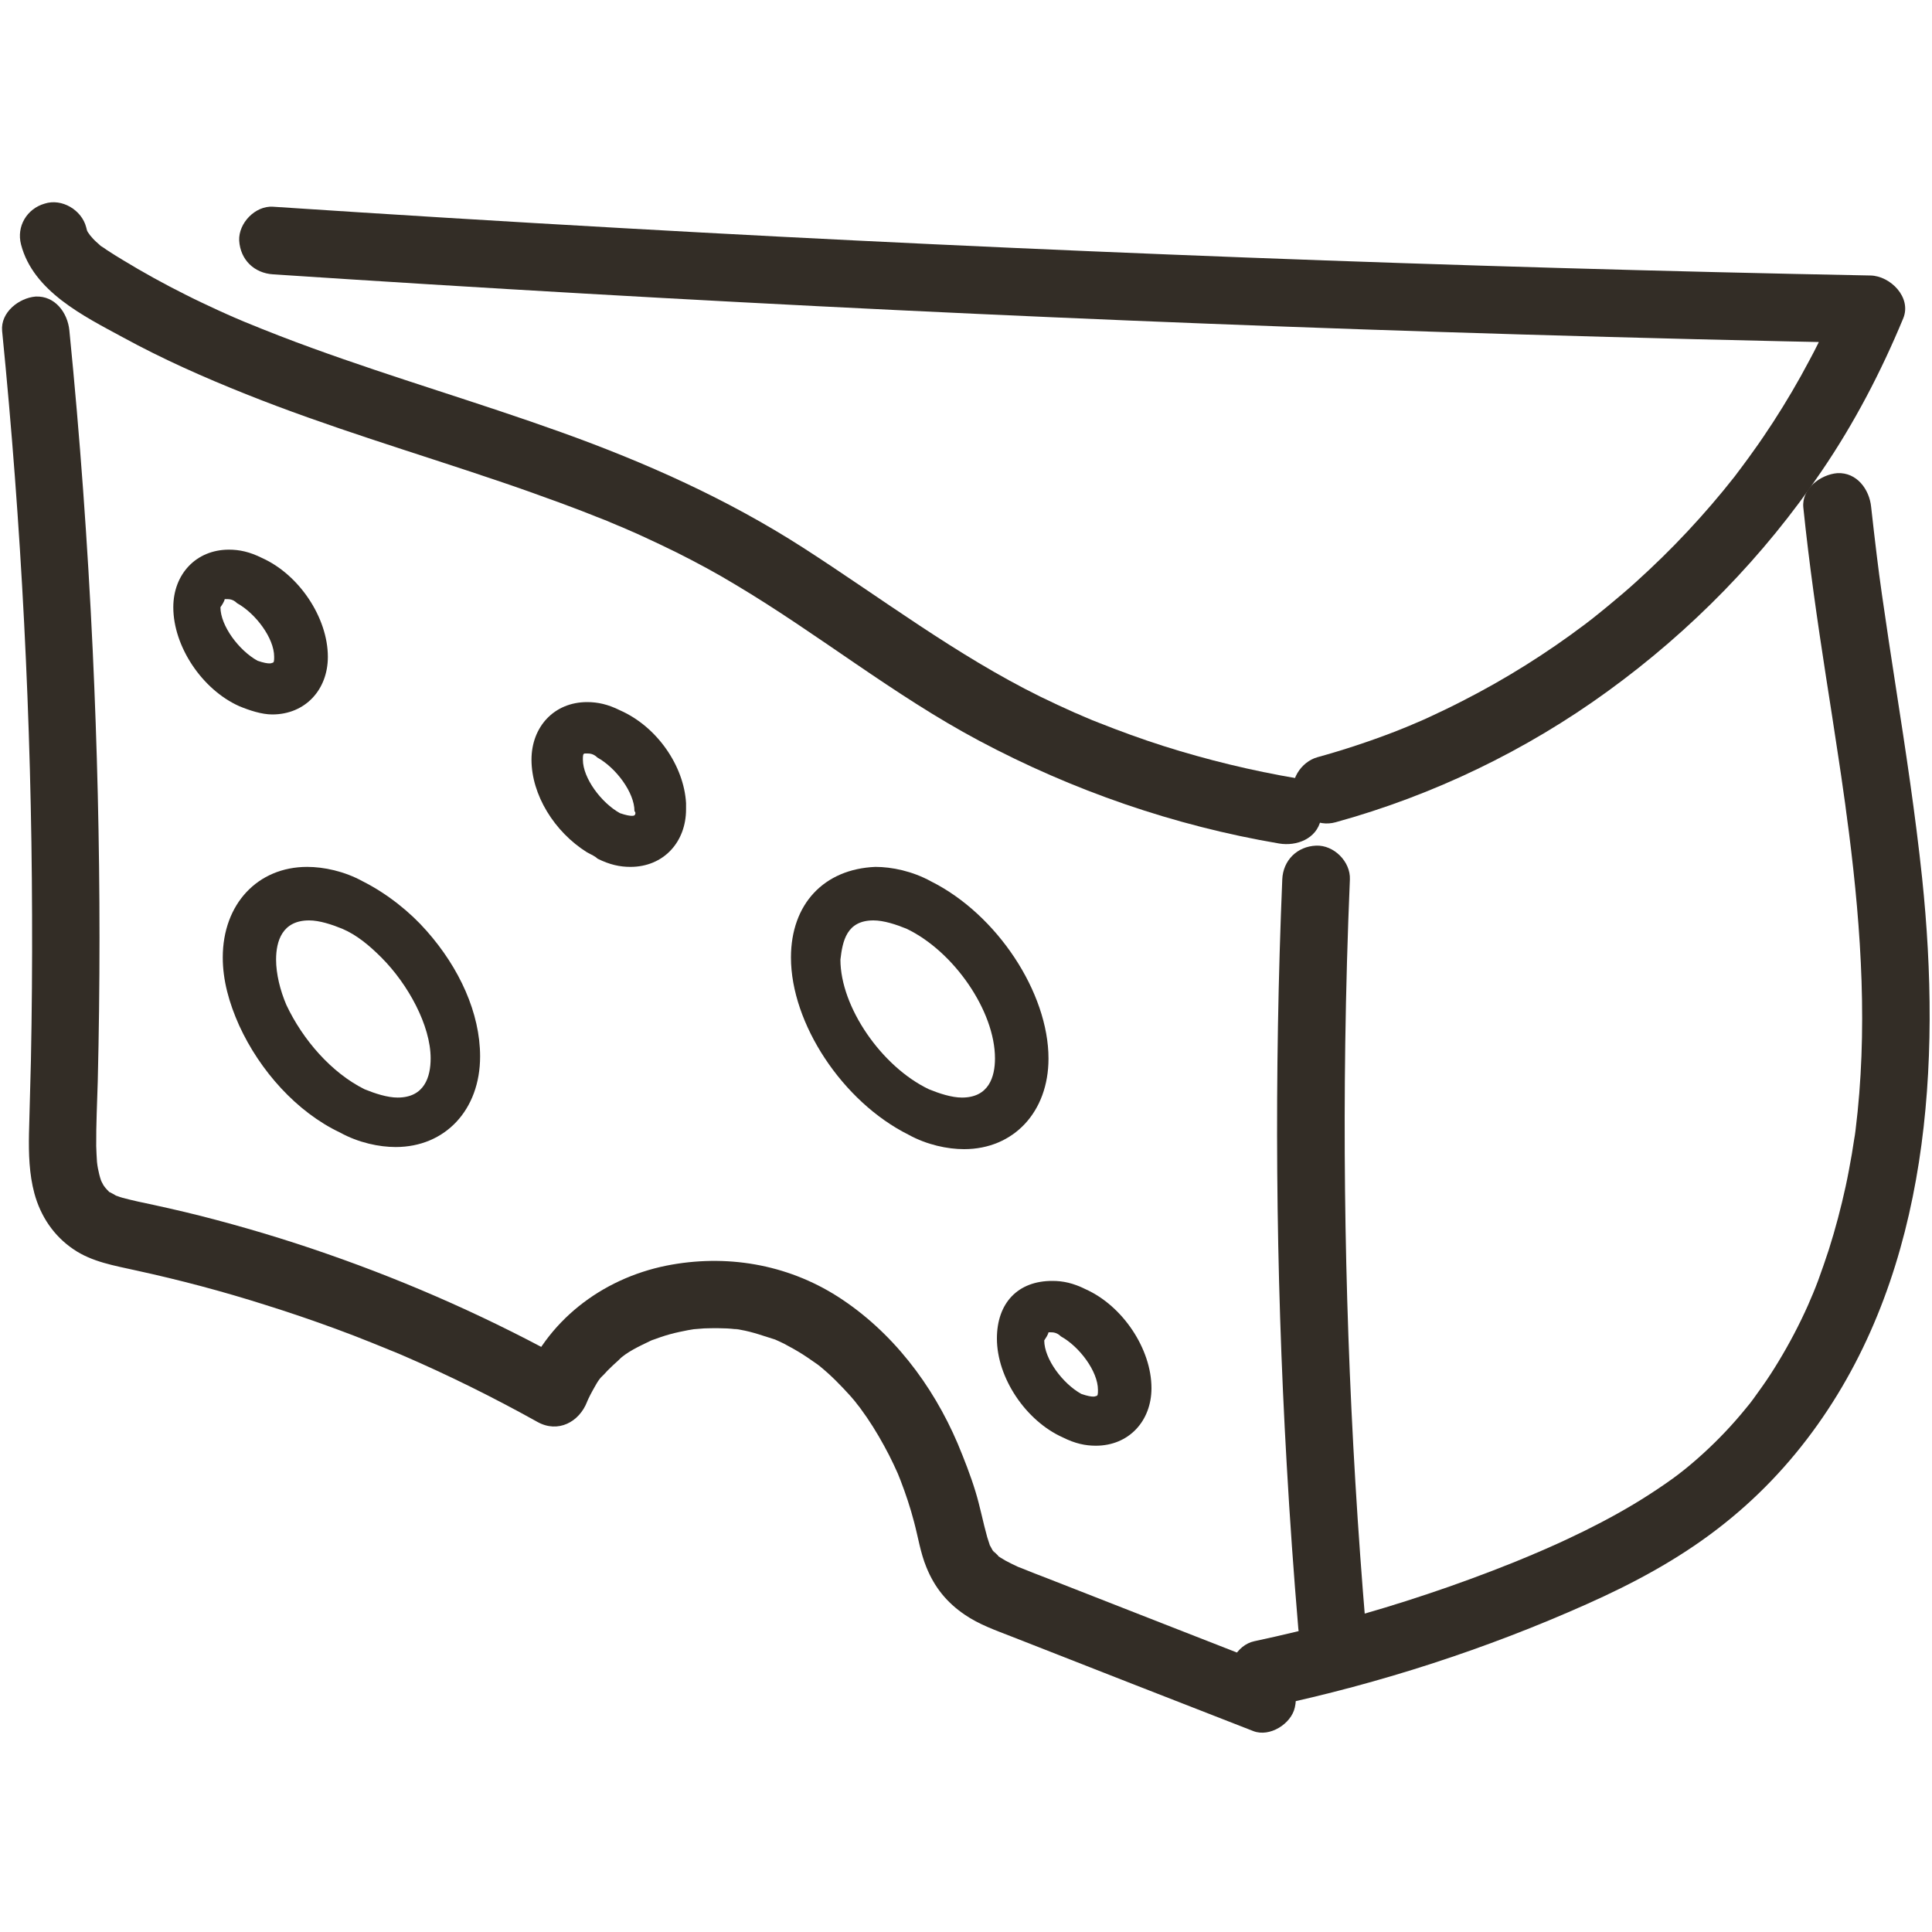
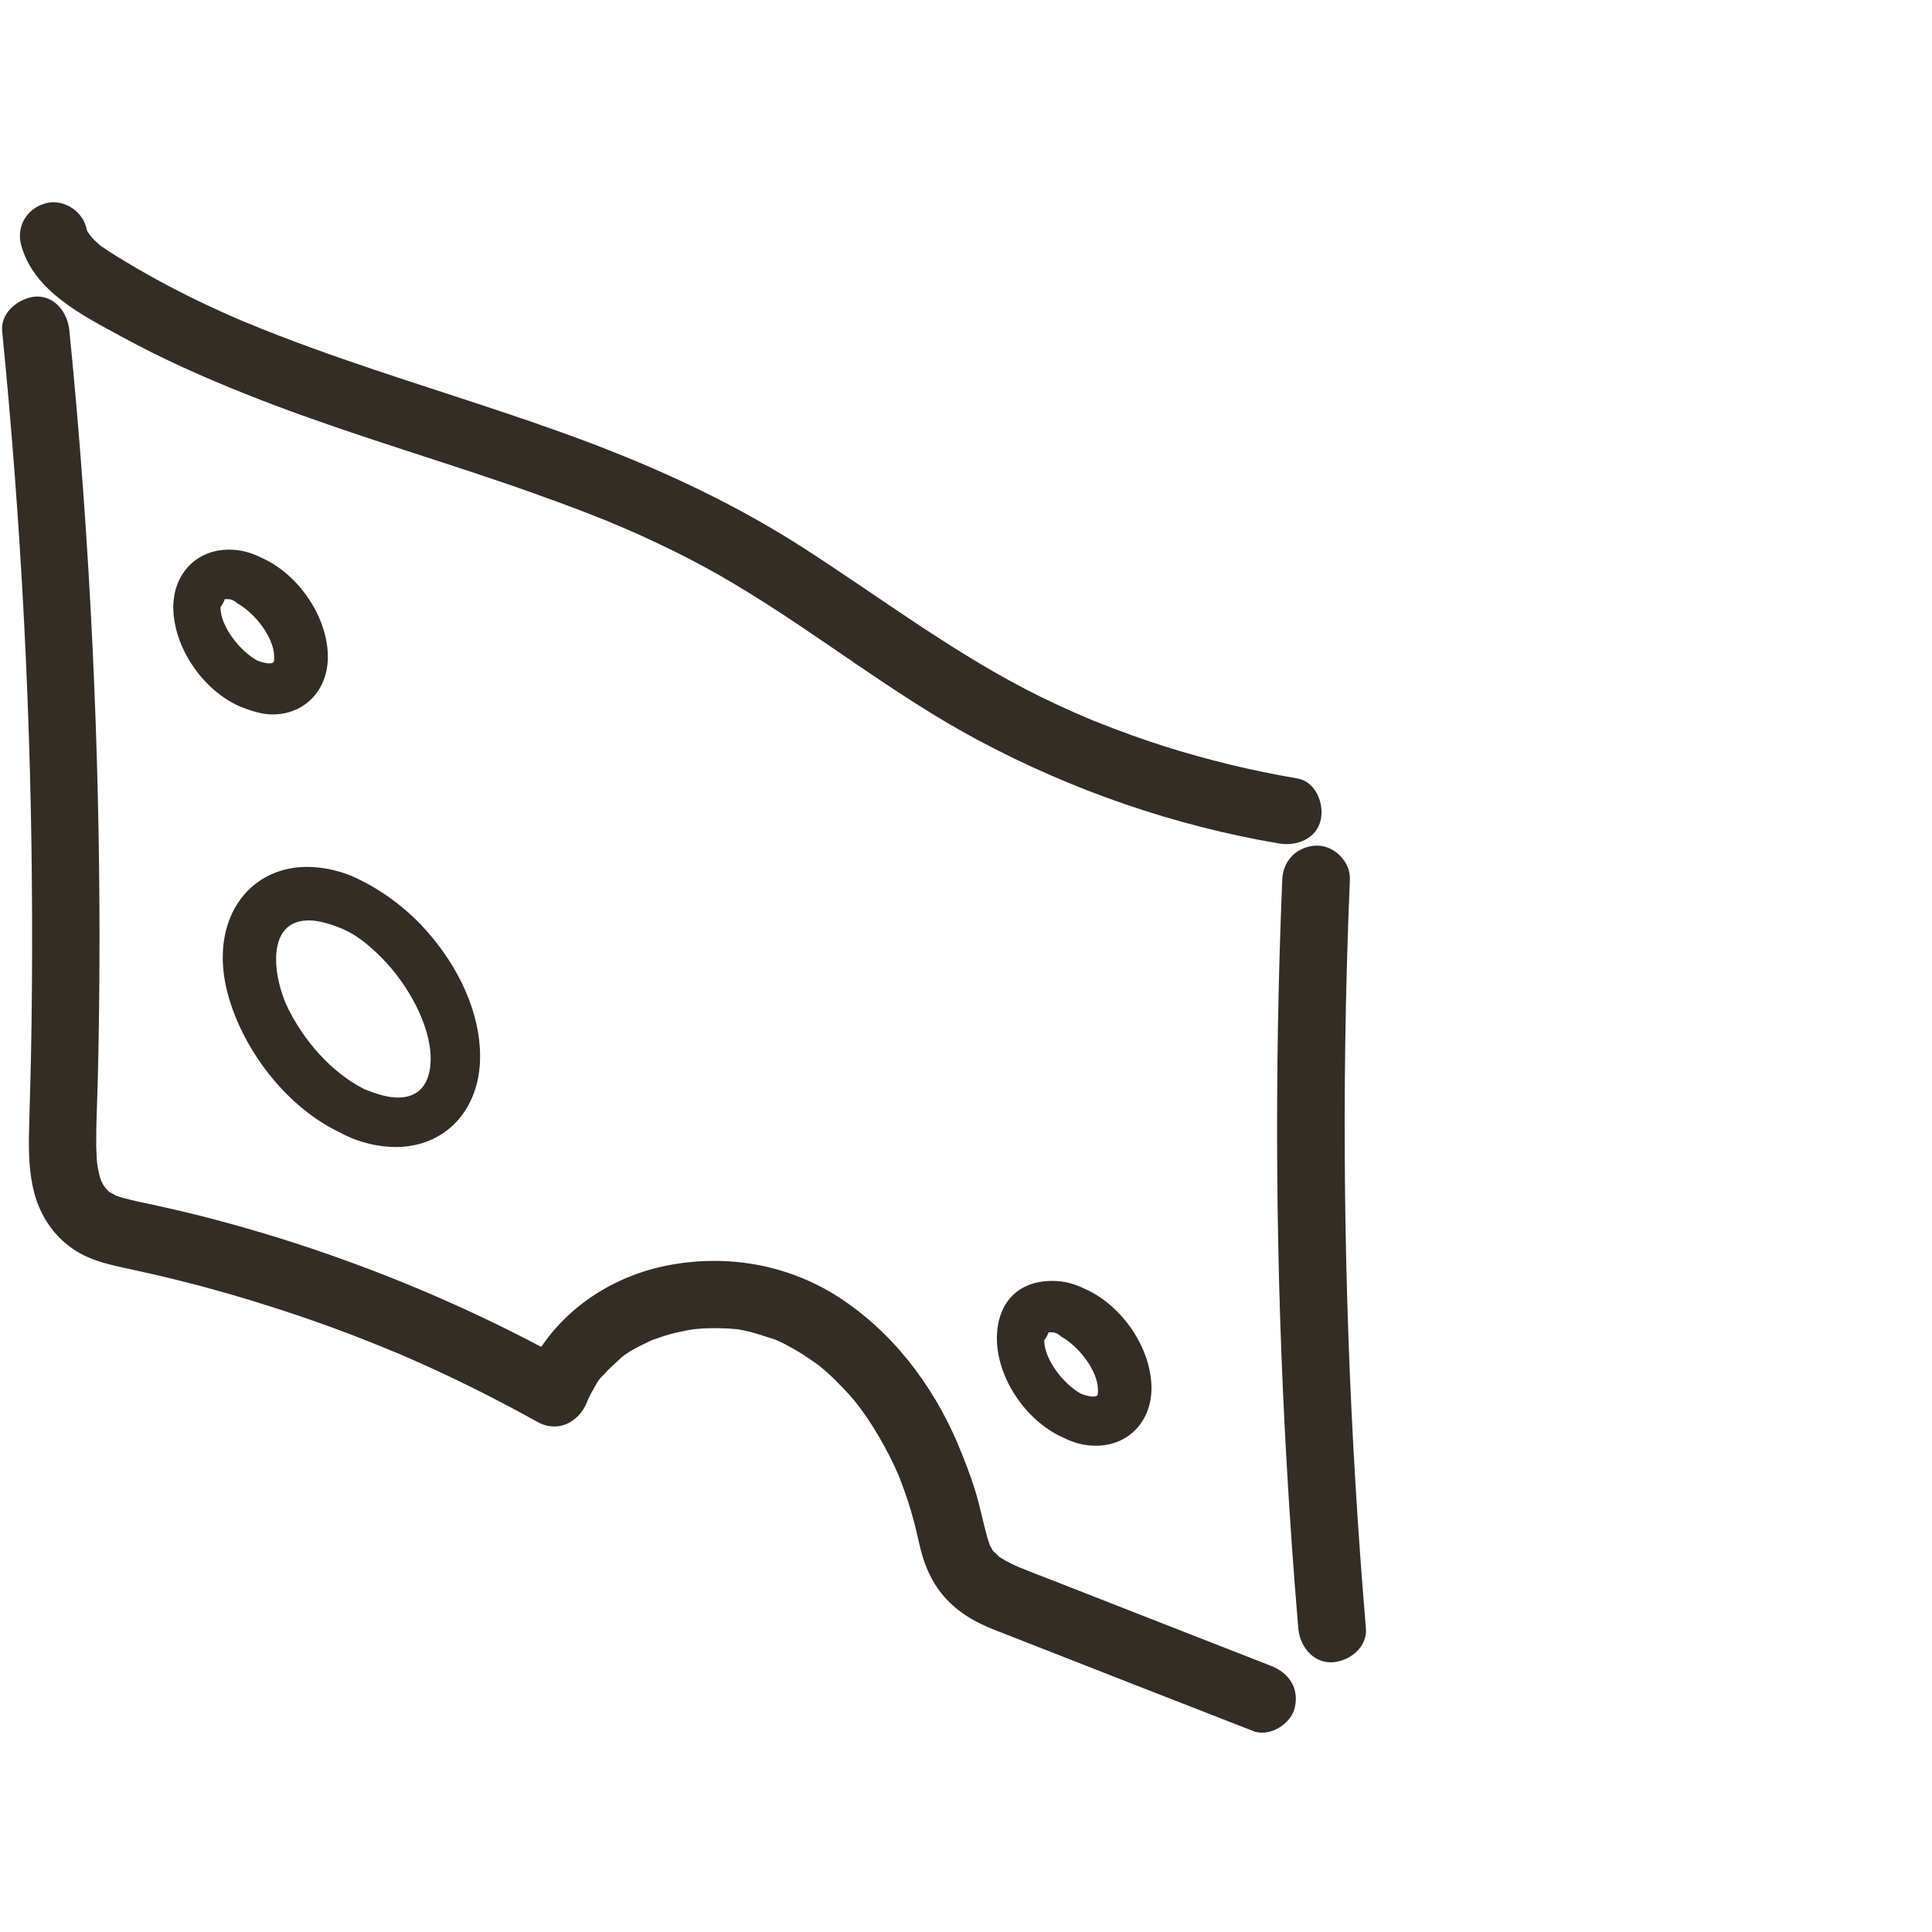
<svg xmlns="http://www.w3.org/2000/svg" version="1.1" id="Layer_1" x="0px" y="0px" viewBox="0 0 1000 1000" style="enable-background:new 0 0 1000 1000;" xml:space="preserve">
  <style type="text/css">
	.st0{fill:#332D26;}
</style>
  <path class="st0" d="M187.8,456.2c-9.6-5.3-20.3-7.5-28.8-7.5c-25.6,0-43.7,19.2-43.7,46.9c0,11.7,3.2,23.4,8.5,35.2  c10.7,23.4,29.8,44.8,52.2,55.4c9.6,5.3,20.3,7.5,28.8,7.5c25.6,0,43.7-19.2,43.7-46.9c0-22.4-10.7-45.8-27.7-65  C212.3,472.1,200.5,462.6,187.8,456.2z M222.9,547.8c0,9.6-3.2,20.3-17.1,20.3c-5.3,0-11.7-2.1-17.1-4.3  c-17.1-8.5-32-25.6-40.5-43.7c-3.2-7.5-5.3-16-5.3-23.4c0-9.6,3.2-20.3,17.1-20.3c5.3,0,11.7,2.1,17.1,4.3  c7.5,3.2,13.9,8.5,20.3,14.9C211.2,509.4,222.9,530.8,222.9,547.8z" />
-   <path class="st0" d="M321,367.7c-6.4-3.2-11.7-4.3-17.1-4.3c-17.1,0-28.8,12.8-28.8,29.8c0,18.1,11.7,37.3,28.8,48  c2.1,1.1,4.3,2.1,5.3,3.2c6.4,3.2,11.7,4.3,17.1,4.3c17.1,0,28.8-12.8,28.8-29.8c0-1.1,0-2.1,0-3.2C354,396.5,340.2,376.2,321,367.7  z M328.4,422c0,0-1.1,1.1-7.5-1.1c-9.6-5.3-19.2-18.1-19.2-27.7c0-2.1,0-3.2,1.1-3.2c0,0,0,0,1.1,0c1.1,0,3.2,0,5.3,2.1  c9.6,5.3,19.2,18.1,19.2,27.7C329.5,421,328.4,422,328.4,422z" />
  <path class="st0" d="M516,692.8c0,20.3,14.9,42.6,34.1,51.2c6.4,3.2,11.7,4.3,17.1,4.3c17.1,0,28.8-12.8,28.8-29.8  c0-20.3-14.9-42.6-34.1-51.2c-6.4-3.2-11.7-4.3-17.1-4.3C526.7,662.9,516,674.6,516,692.8z M542.7,689.6c0,0,0,0,1.1,0  s3.2,0,5.3,2.1c9.6,5.3,19.2,18.1,19.2,27.7c0,2.1,0,3.2-1.1,3.2c0,0-1.1,1.1-7.5-1.1c-9.6-5.3-19.2-18.1-19.2-27.7  C542.7,690.6,542.7,689.6,542.7,689.6z" />
  <path class="st0" d="M140.9,369.8c17.1,0,28.8-12.8,28.8-29.8c0-20.3-14.9-42.6-34.1-51.2c-6.4-3.2-11.7-4.3-17.1-4.3  c-17.1,0-28.8,12.8-28.8,29.8c0,20.3,14.9,42.6,34.1,51.2C129.1,367.7,135.5,369.8,140.9,369.8z M116.3,310.1c0,0,0,0,1.1,0  s3.2,0,5.3,2.1c9.6,5.3,19.2,18.1,19.2,27.7c0,2.1,0,3.2-1.1,3.2c0,0-1.1,1.1-7.5-1.1c-9.6-5.3-19.2-18.1-19.2-27.7  C116.3,311.2,116.3,310.1,116.3,310.1z" />
-   <path class="st0" d="M409.4,495.6c0,34.1,26.6,74.6,60.8,91.7c9.6,5.3,20.3,7.5,28.8,7.5c25.6,0,43.7-19.2,43.7-46.9  c0-34.1-26.6-74.6-60.8-91.7c-9.6-5.3-20.3-7.5-28.8-7.5C426.5,449.8,409.4,467.9,409.4,495.6z M452.1,476.4  c5.3,0,11.7,2.1,17.1,4.3c24.5,11.7,45.8,42.6,45.8,67.1c0,9.6-3.2,20.3-17.1,20.3c-5.3,0-11.7-2.1-17.1-4.3  c-24.5-11.7-45.8-42.6-45.8-67.1C436.1,487.1,438.2,476.4,452.1,476.4z" />
  <g>
    <g>
      <path class="st0" d="M10.9,126.6c6.3,24.2,32.4,37,52.7,48c20.5,11.2,41.9,20.7,63.7,29.4c42.5,17,86.5,30,129.9,44.7    c10.7,3.6,21.4,7.4,32,11.3c5.3,2,10.6,3.9,15.8,6c2.6,1,5.2,2.1,7.9,3.1c1,0.4,2.1,0.8,3.1,1.3c1,0.4,2.1,0.9,3.1,1.3    c1.7,0.7,2.1,0.9,1,0.4c-2.2-0.9,2.9,1.2,2.6,1.1c1.3,0.6,2.6,1.1,3.9,1.7c2.3,1,4.6,2,6.9,3.1c5.6,2.6,11.2,5.2,16.8,8    c10.4,5.2,20.6,10.7,30.5,16.7c42.8,25.5,81.7,57.1,125.8,80.6c48.6,25.9,101.2,44.1,155.5,53.3c9,1.5,19.3-2.4,21.5-12.2    c1.9-8.5-2.6-19.9-12.2-21.5c-23.5-4-46.6-9.6-69.3-16.8c-11.3-3.6-22.5-7.7-33.6-12.1c-1.1-0.4-2.2-0.9-3.3-1.3    c0.5,0.2-4.9-2.1-2.8-1.2c2.1,0.9-3.3-1.4-2.8-1.2c-1.1-0.5-2.2-1-3.3-1.4c-6-2.7-11.9-5.4-17.8-8.3    c-43.6-21.5-82.1-50.9-122.8-77.1c-39.2-25.2-81.5-44.1-125.3-59.8c-42.6-15.3-86.1-28-128.7-43.5c-11.6-4.2-23.2-8.7-34.6-13.4    c-3.2-1.3-1.2-0.5-0.5-0.2c-1.8-0.8-3.6-1.5-5.4-2.3c-2.8-1.2-5.6-2.5-8.5-3.8c-5.6-2.6-11.2-5.2-16.7-8    c-11-5.5-21.9-11.5-32.4-17.9c-2.8-1.7-5.6-3.4-8.3-5.2c-0.8-0.6-1.7-1.2-2.5-1.7c-3.3-2.2,1.4,1.4-1.3-1c-1.1-1-2.3-2-3.3-3.1    c-0.6-0.6-3.3-4-1.1-1c-0.5-0.8-1-1.7-1.6-2.4c-0.9-1.8-0.9-1.7-0.1,0.2c-0.3-0.9-0.6-1.9-0.8-2.8c-2.3-8.9-12.6-15.1-21.5-12.2    C14,108,8.4,117.1,10.9,126.6L10.9,126.6z" />
    </g>
  </g>
  <g>
    <g>
-       <path class="st0" d="M141.4,142c107.5,7.1,215,13.3,322.6,18.5c107.6,5.2,215.2,9.4,322.9,12.6c60.5,1.8,121,3.3,181.4,4.5    c-5.6-7.4-11.2-14.8-16.9-22.2c-1.9,4.6,1.4-3.2-0.6,1.3c-0.6,1.4-1.2,2.7-1.8,4.1c-1.2,2.7-2.5,5.5-3.7,8.2    c-2.8,5.9-5.6,11.7-8.7,17.4c-5.8,11-12.1,21.7-18.9,32.2c-3.3,5-6.6,10-10.1,14.8c-1.7,2.4-3.5,4.9-5.3,7.3    c-0.9,1.2-1.8,2.4-2.7,3.6c-1.2,1.6-1.2,1.6,0,0c-0.6,0.8-1.2,1.6-1.8,2.4c-7.7,9.8-15.8,19.2-24.3,28.3    c-8.5,9.1-17.4,17.8-26.7,26.2c-4.4,4-9,7.9-13.6,11.7c-2.3,1.9-4.6,3.8-7,5.7c-1.2,0.9-2.3,1.9-3.5,2.8c3.1-2.5-1.8,1.4-2.4,1.8    c-19.9,15-41.1,28.3-63.3,39.6c-6.2,3.2-12.5,6.2-18.8,9.1c-1.4,0.6-2.7,1.2-4.1,1.8c-0.7,0.3-6.5,2.7-2.7,1.2    c-3.2,1.3-6.5,2.6-9.7,3.9c-13,5-26.3,9.4-39.7,13.1c-8.8,2.4-15.1,12.5-12.2,21.5c2.9,9,12.1,14.8,21.5,12.2    c50.4-13.9,98.4-37,140.7-67.7c43.3-31.4,80.9-69.8,110.9-114.1c16.9-24.8,30.7-51.3,42.2-79c4.5-10.9-6.7-22-16.9-22.2    c-107.7-2.1-215.3-5.2-323-9.3c-107.6-4.1-215.2-9.1-322.7-15.2c-60.4-3.4-120.8-7.1-181.2-11.1c-9.2-0.6-17.9,8.5-17.5,17.5    C124.4,134.5,131.6,141.4,141.4,142L141.4,142z" />
-     </g>
+       </g>
  </g>
  <g>
    <g>
      <path class="st0" d="M1.1,171.3c10,100.5,15.2,201.5,15.5,302.5c0.1,25.1-0.1,50.2-0.6,75.2c-0.3,12.6-0.7,25.2-1,37.8    c-0.2,10.3,0.1,20.9,2.8,30.9c3.2,11.8,10,22,20.2,28.9c9.6,6.6,21.4,8.5,32.5,11c22.5,4.9,44.8,10.8,66.8,17.8    c12.2,3.8,24.2,7.9,36.2,12.3c6.3,2.3,12.5,4.7,18.7,7.2c2.8,1.1,5.6,2.3,8.4,3.4c-0.1,0,5.4,2.2,2.5,1c1.7,0.7,3.3,1.4,5,2.1    c23.9,10.3,47.3,21.9,70.1,34.6c10.6,5.9,21.6,0.1,25.7-10.5c1.1-3-0.2,0.2-0.3,0.7c0.2-0.7,0.8-1.7,1-2.3c0.6-1.3,1.3-2.6,2-3.9    c1.4-2.4,3-5.8,5.1-7.7c-3.3,3.1,0.4-0.3,1.2-1.2c1-1.1,1.9-2.1,3-3.1c1-1,2.1-2,3.1-2.9c1.3-1.1,3.9-3.8,1.2-1.2    c4.2-4.1,10.7-7.1,15.9-9.6c0.7-0.3,1.5-0.8,2.3-1c-0.4,0.1-3.7,1.4-0.7,0.3c1.4-0.5,2.8-1,4.2-1.5c3.2-1.1,6.5-2,9.8-2.7    c1.5-0.3,2.9-0.6,4.4-0.9c0.9-0.2,5.2-0.8,2.7-0.5c-2.7,0.3,2.1-0.2,2.8-0.2c1.9-0.2,3.8-0.3,5.8-0.3c3-0.1,6,0,9,0.1    c1.5,0.1,3,0.2,4.5,0.4c3.2,0.3-0.4-0.1-0.8-0.2c1,0,2.1,0.3,3.2,0.5c6.4,1.1,12.2,3.3,18.4,5.2c2.4,0.7-3-1.4-0.6-0.2    c0.7,0.3,1.4,0.6,2,0.9c1.8,0.8,3.6,1.7,5.3,2.7c3.2,1.7,6.4,3.6,9.5,5.7c1.4,1,2.8,1.9,4.2,2.9c2.7,1.9,0.5,0.3,0-0.1    c0.8,0.6,1.5,1.2,2.3,1.8c2.8,2.3,5.6,4.8,8.2,7.4c2.6,2.6,5.2,5.3,7.6,8c1.1,1.3,2.3,2.6,3.3,4c0.5,0.6,0.9,1.2,1.4,1.7    c-2.2-2.7,0,0,0.4,0.6c4.6,6.2,8.7,12.8,12.4,19.6c1.7,3.1,3.3,6.2,4.8,9.4c0.8,1.6,1.4,3.2,2.2,4.8c1.1,2.4-1-2.5,0,0    c0.5,1.2,0.9,2.3,1.4,3.5c2.7,7,5.1,14.2,7,21.5c2.1,7.8,3.3,16,6.4,23.5c4.2,10.4,10.6,18.3,19.9,24.6c7.3,5,15.8,8,24,11.2    c41.7,16.4,83.5,32.7,125.3,49c8.5,3.3,19.6-3.7,21.5-12.2c2.3-10.1-3.1-17.9-12.2-21.5c-38.7-15.1-77.4-30.3-116-45.4    c-4.2-1.6-8.3-3.2-12.5-4.9c-1-0.4-1.9-0.8-2.9-1.1c3,1.2,0.5,0.2-0.1-0.1c-2.1-1-4.2-2-6.2-3.1c-1.5-0.9-3.1-1.8-4.5-2.9    c2.9,2.2-1.4-1.7-2-2.3c0.6,0.6,1.7,2.8-0.1-0.2c-0.4-0.7-0.8-1.5-1.2-2.2c-1.5-2.1,0.5,2.1-0.2-0.4c-0.4-1.3-0.9-2.7-1.3-4    c-2.2-7.8-3.7-15.9-6.1-23.7c-2.6-8.5-5.8-16.6-9.2-24.8c-13-30.5-34-58.1-62.1-76.1c-26.5-16.9-58-22.1-88.7-16    c-33.6,6.8-62.3,28.8-74.7,61.1c8.6-3.5,17.1-7,25.7-10.5c-40.5-22.6-83.1-41.6-126.9-56.8c-21.5-7.5-43.3-14-65.3-19.6    c-10.7-2.7-21.5-5.1-32.4-7.4c-2.6-0.6-5.2-1.2-7.8-1.9c-1-0.3-2-0.6-3-1c-3.2-1-0.9-0.3-0.2,0c-1.1-0.6-2.3-1.4-3.4-1.9    c-2.1-0.8,2,2.3-0.7-0.5c-0.6-0.6-1.3-1.4-2-2c2.4,2.1,0.3,0.4-0.5-0.9c-0.5-0.8-0.9-1.6-1.3-2.4c1.8,3.2,0.3,0.8-0.1-0.3    c-0.7-2-1.2-4.1-1.6-6.2c-0.2-1-0.3-1.9-0.5-2.9c0.6,3.9,0.1,0.5,0-0.5c-0.2-2.7-0.3-5.4-0.4-8.2c-0.1-11.2,0.5-22.4,0.8-33.5    c0.6-24.7,0.9-49.5,0.9-74.3c0-49.5-1.2-99-3.5-148.5c-2.6-55.4-6.6-110.7-12.1-165.9c-0.9-9.1-7.4-18-17.5-17.5    C9.9,154.2,0.2,161.6,1.1,171.3L1.1,171.3z" />
    </g>
  </g>
  <g>
    <g>
      <path class="st0" d="M663.7,455.2c-4.2,100.9-3.5,201.9,2.3,302.8c1.6,28.3,3.6,56.6,6,84.9c0.8,9.1,7.5,17.9,17.5,17.5    c8.8-0.4,18.3-7.7,17.5-17.5c-8.5-100.6-12.1-201.6-10.7-302.6c0.4-28.4,1.2-56.7,2.4-85.1c0.4-9.2-8.3-17.9-17.5-17.5    C671.4,438.1,664.1,445.3,663.7,455.2L663.7,455.2z" />
    </g>
  </g>
  <g>
    <g>
-       <path class="st0" d="M933.4,262.7c3,29.2,7.2,58.3,11.7,87.4c2.2,14.1,4.4,28.1,6.5,42.2c1,6.4,1.9,12.8,2.8,19.2    c0.5,3.2,0.9,6.4,1.3,9.6c0.9,6.3-0.4-3.3,0.4,3c0.3,2.2,0.6,4.5,0.9,6.7c6.5,51.2,9.8,103,3.4,154.4c0.1-0.7,0.5-3.5,0,0    c-0.2,1.5-0.4,3.1-0.7,4.6c-0.4,2.6-0.8,5.1-1.2,7.6c-1,5.6-2,11.2-3.2,16.7c-2.4,11-5.3,22-8.7,32.7c-1.7,5.3-3.6,10.6-5.5,15.9    c-0.9,2.4-1.8,4.7-2.8,7.1c0-0.1-1.9,4.5-0.9,2.1c0.8-1.9-1.3,3-1.5,3.5c-4.5,10.1-9.7,20-15.4,29.4c-2.6,4.3-5.3,8.5-8.2,12.6    c-1.6,2.3-3.2,4.5-4.8,6.7c-0.5,0.7-2.6,3.4-0.4,0.6c-1.1,1.4-2.2,2.8-3.3,4.1c-6.8,8.4-14.3,16.3-22.3,23.6    c-2.3,2.1-4.7,4.2-7.1,6.2c-0.9,0.7-1.8,1.5-2.7,2.2c0,0-4.5,3.5-2,1.6c-5.1,3.9-10.4,7.5-15.8,11c-10.8,7-22.1,13.2-33.6,18.9    c-6.3,3.1-12.7,6.1-19.1,8.9c-1.6,0.7-3.2,1.4-4.8,2.1c0,0-5.1,2.1-2.3,1c-3.5,1.4-6.9,2.9-10.4,4.3    c-14.7,5.9-29.6,11.4-44.6,16.4c-29.5,9.9-59.5,18-89.9,24.5c-9,1.9-15,12.9-12.2,21.5c3.1,9.5,11.9,14.3,21.5,12.2    c55.9-11.9,110.6-29.6,162.8-52.9c23.8-10.6,46.8-22.9,67.5-38.8c20.1-15.4,37.3-33.4,52-54.1c57.7-81.2,64.1-186.9,54.1-282.8    c-3.5-33.1-8.5-65.9-13.6-98.8c-2.5-16-4.9-32-7.2-48c-1.2-8.6-1.7-12.1-2.7-20.4c-1-8.3-2-16.7-2.9-25c-0.9-9.1-7.4-18-17.5-17.5    C942.3,245.6,932.4,253,933.4,262.7L933.4,262.7z" />
-     </g>
+       </g>
  </g>
</svg>